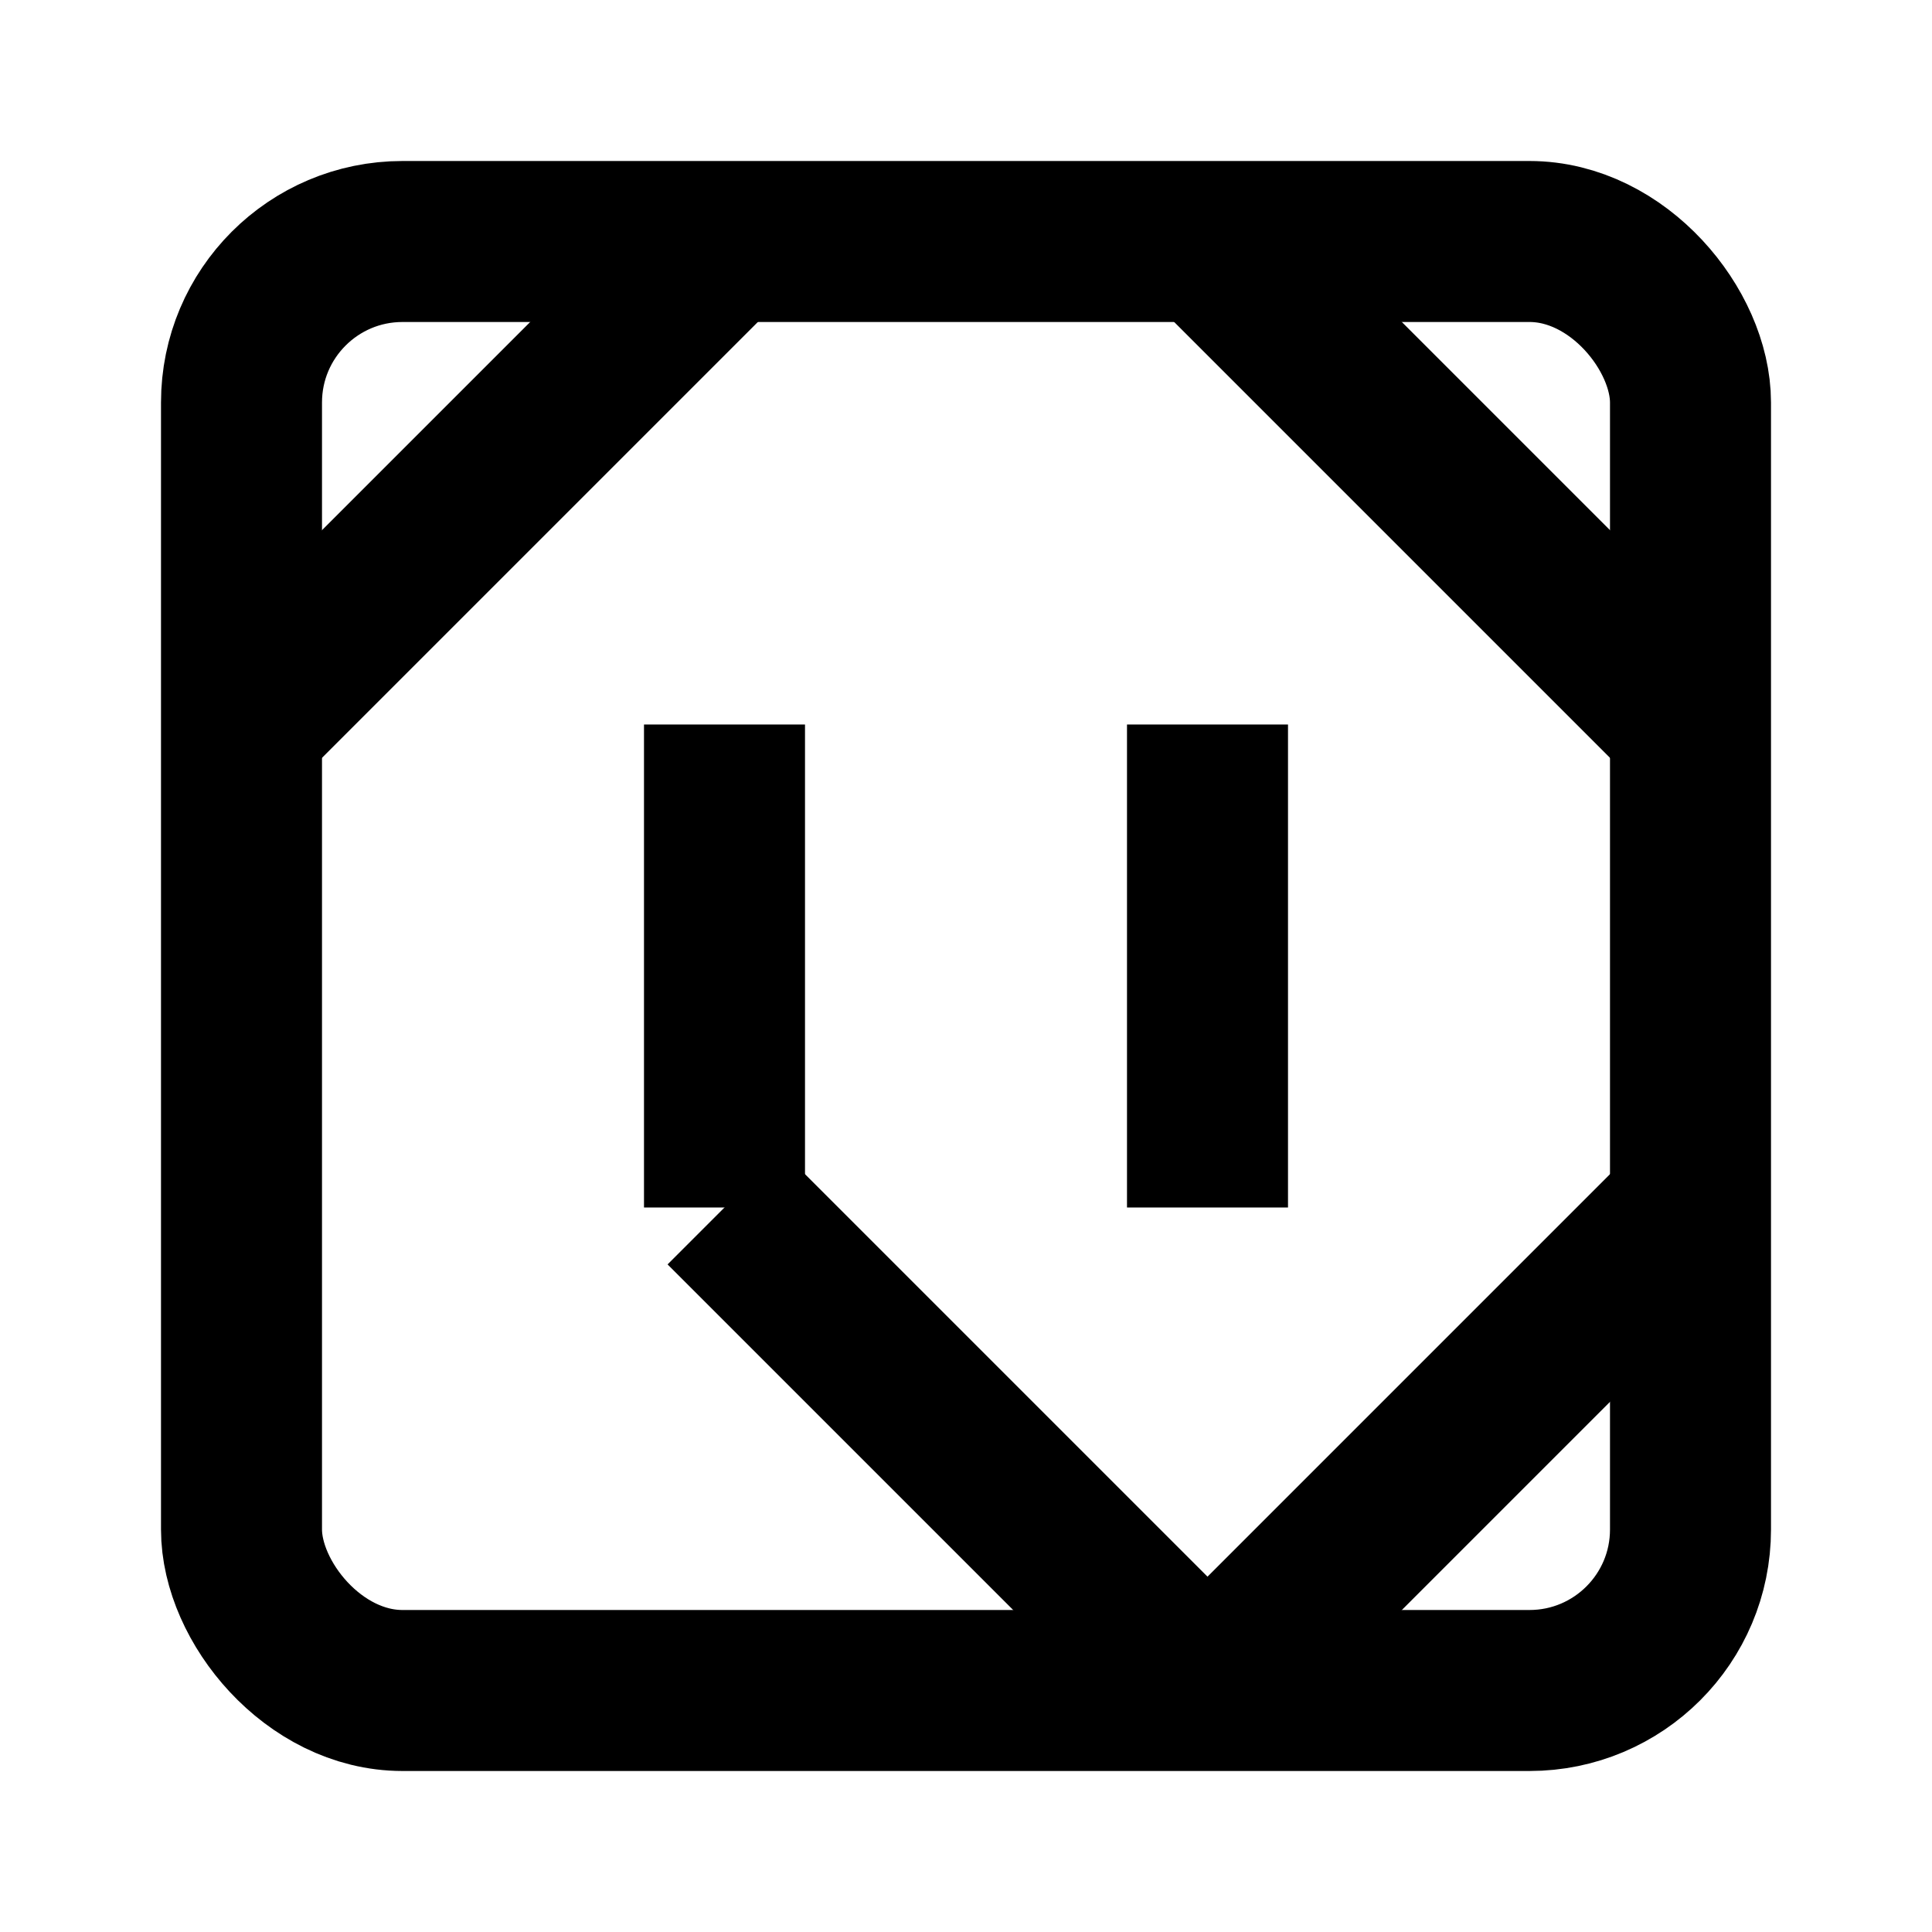
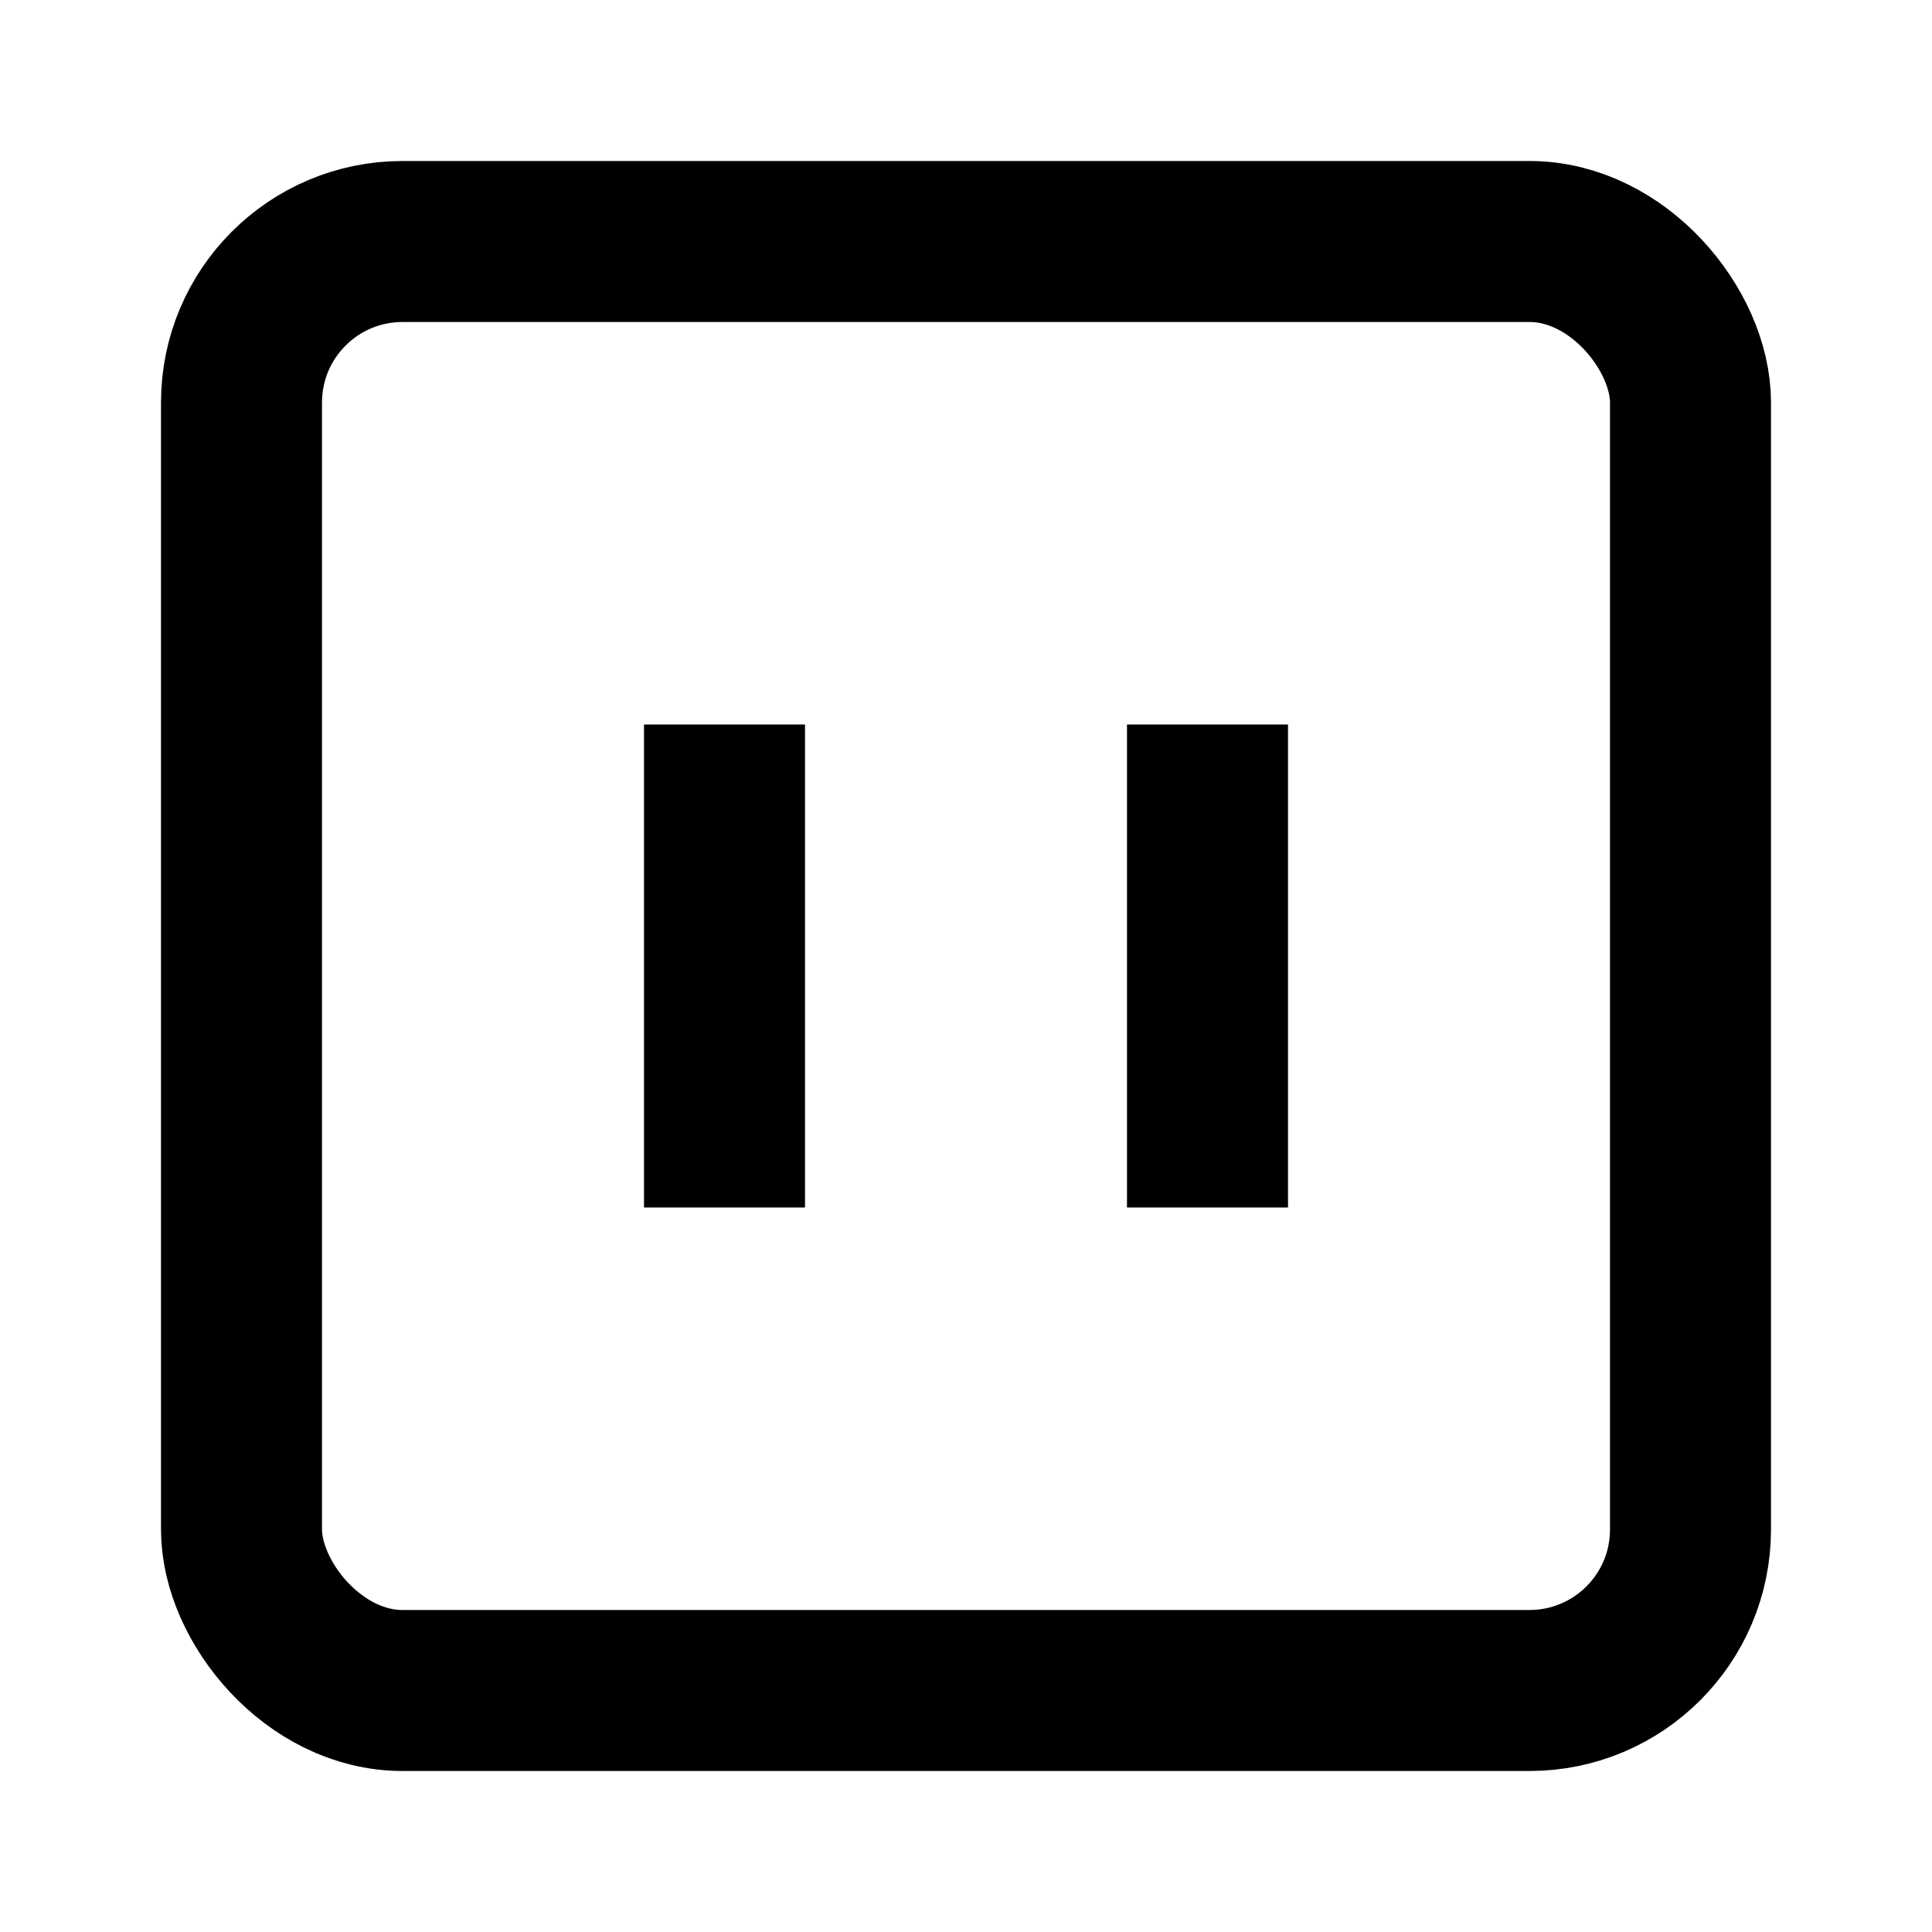
<svg xmlns="http://www.w3.org/2000/svg" viewBox="0 0 24 24" fill="none" stroke="currentColor" stroke-width="2">
  <rect x="3" y="3" width="18" height="18" rx="2" />
-   <path d="M9 3l-6 6m12-6l6 6m-6 12l-6-6m12 0l-6 6" />
  <line x1="9" y1="9" x2="9" y2="15" />
  <line x1="15" y1="9" x2="15" y2="15" />
</svg>